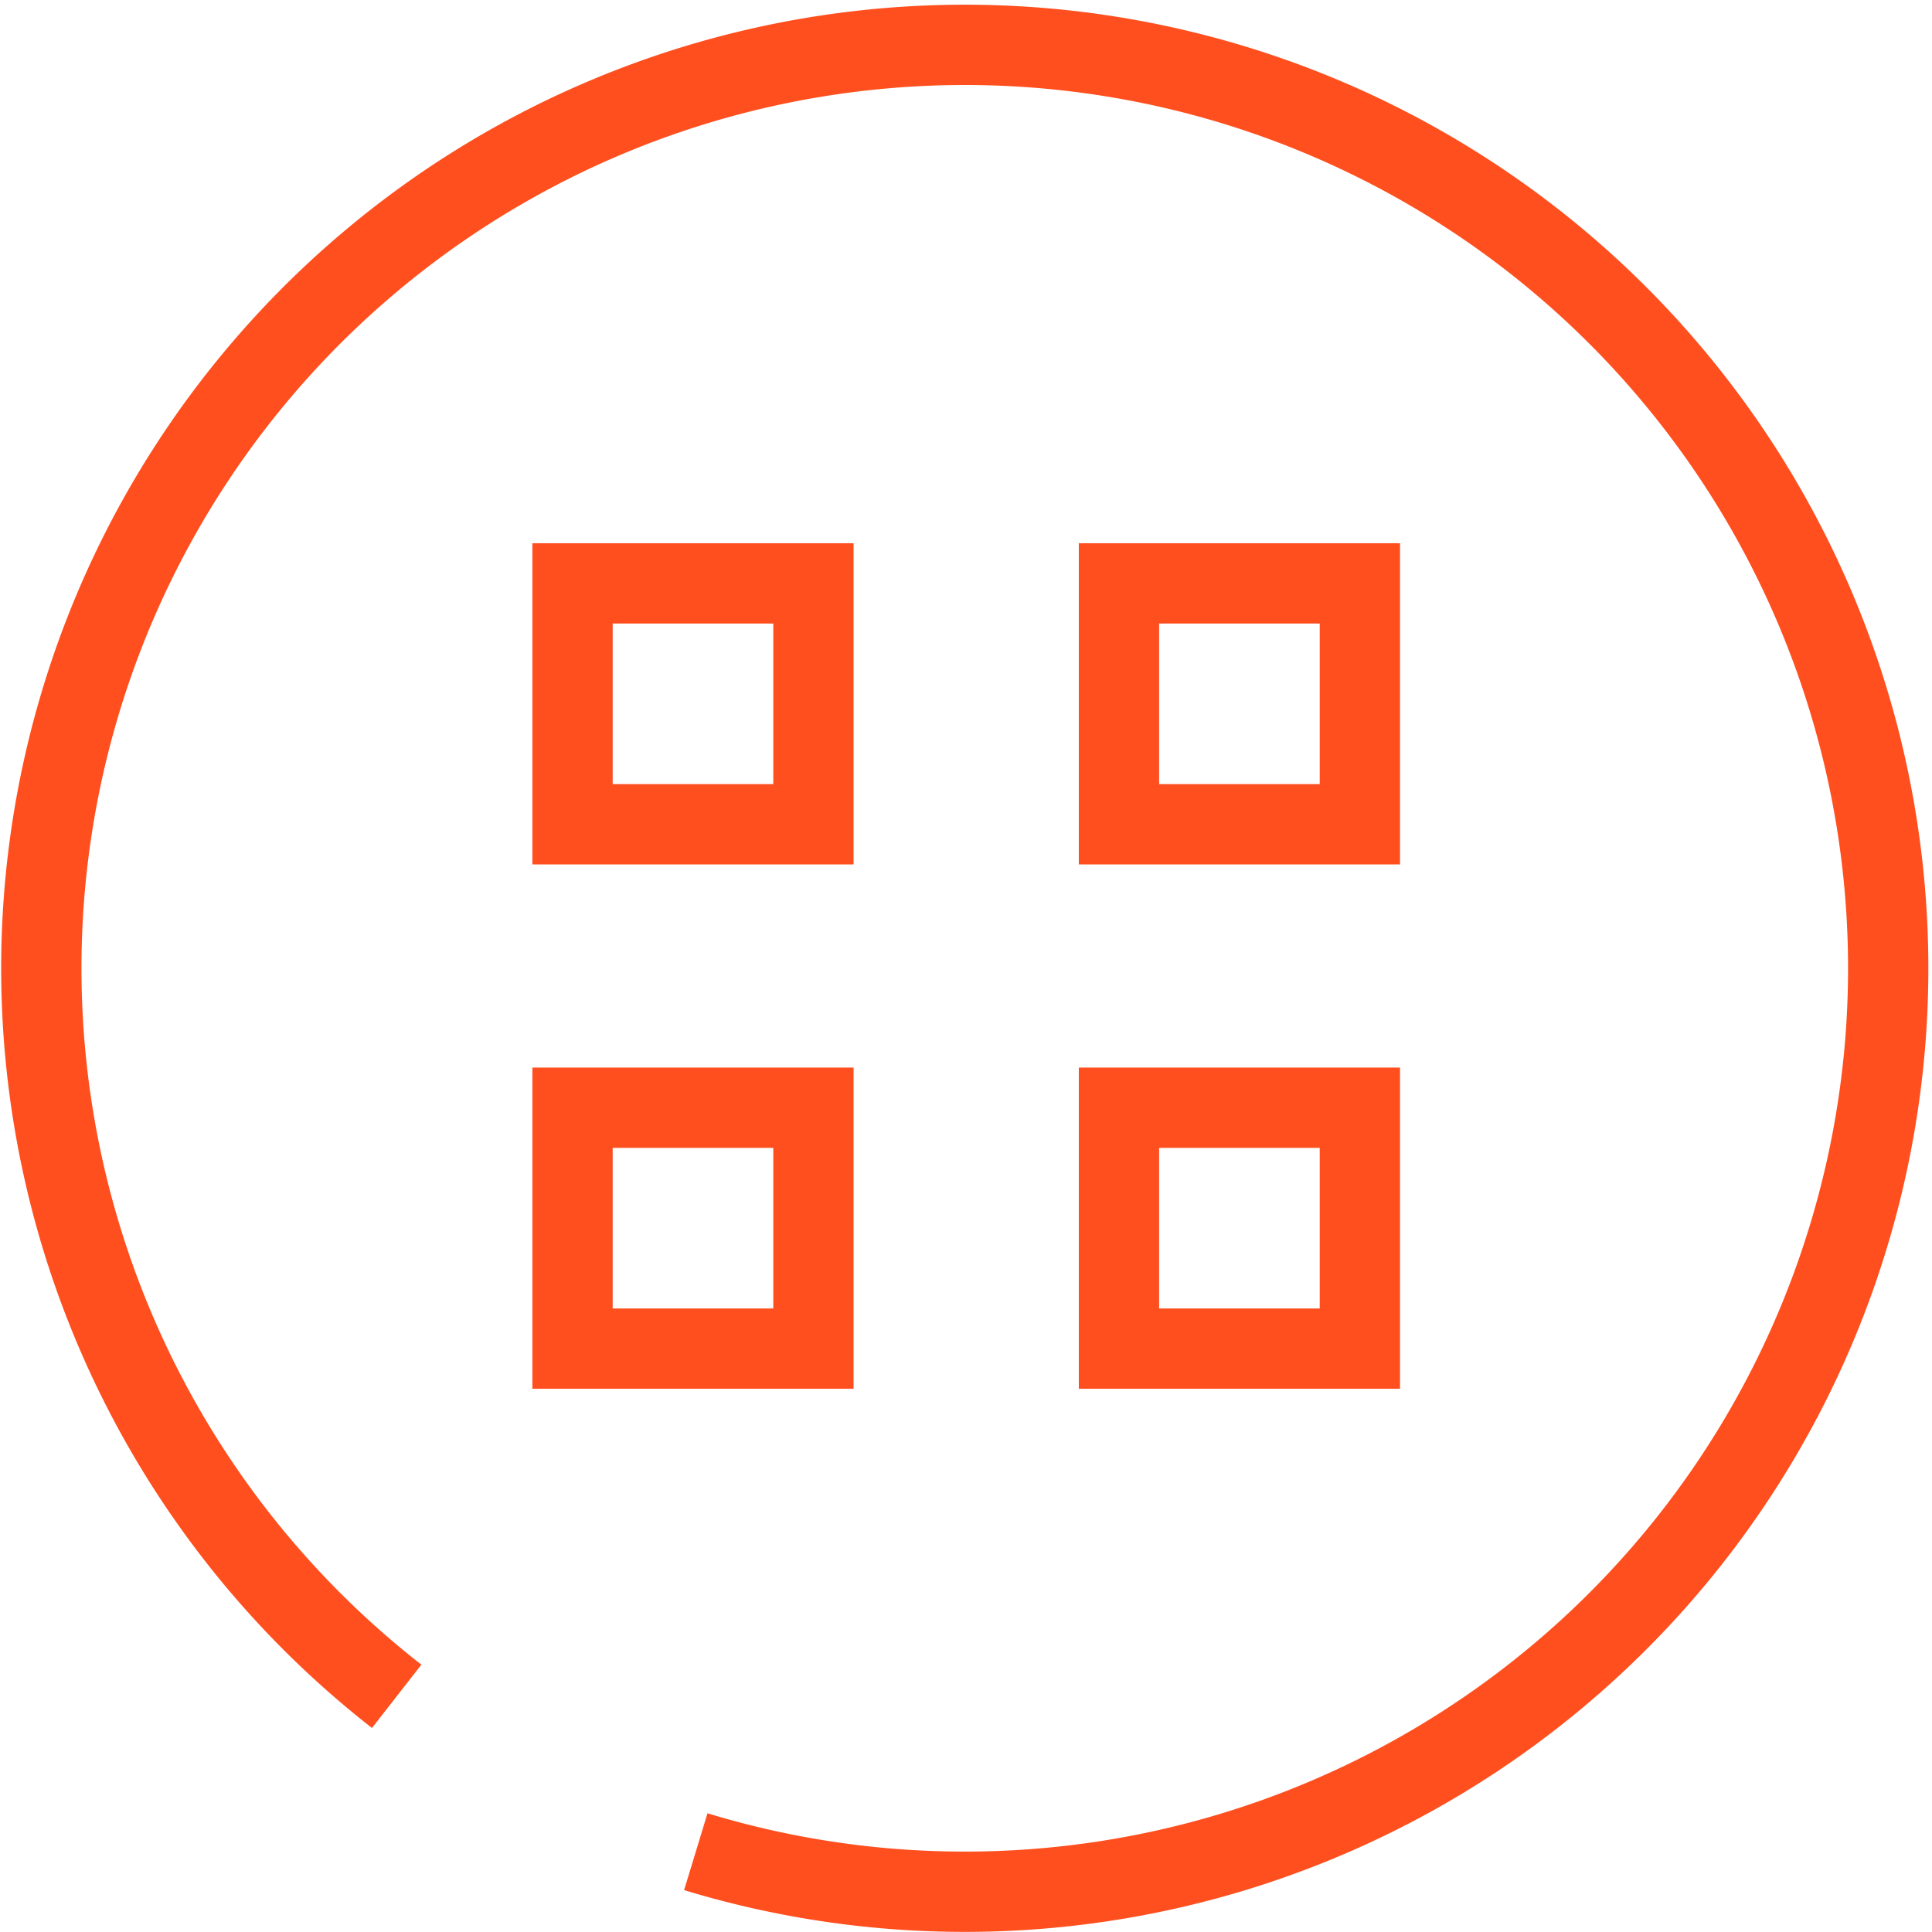
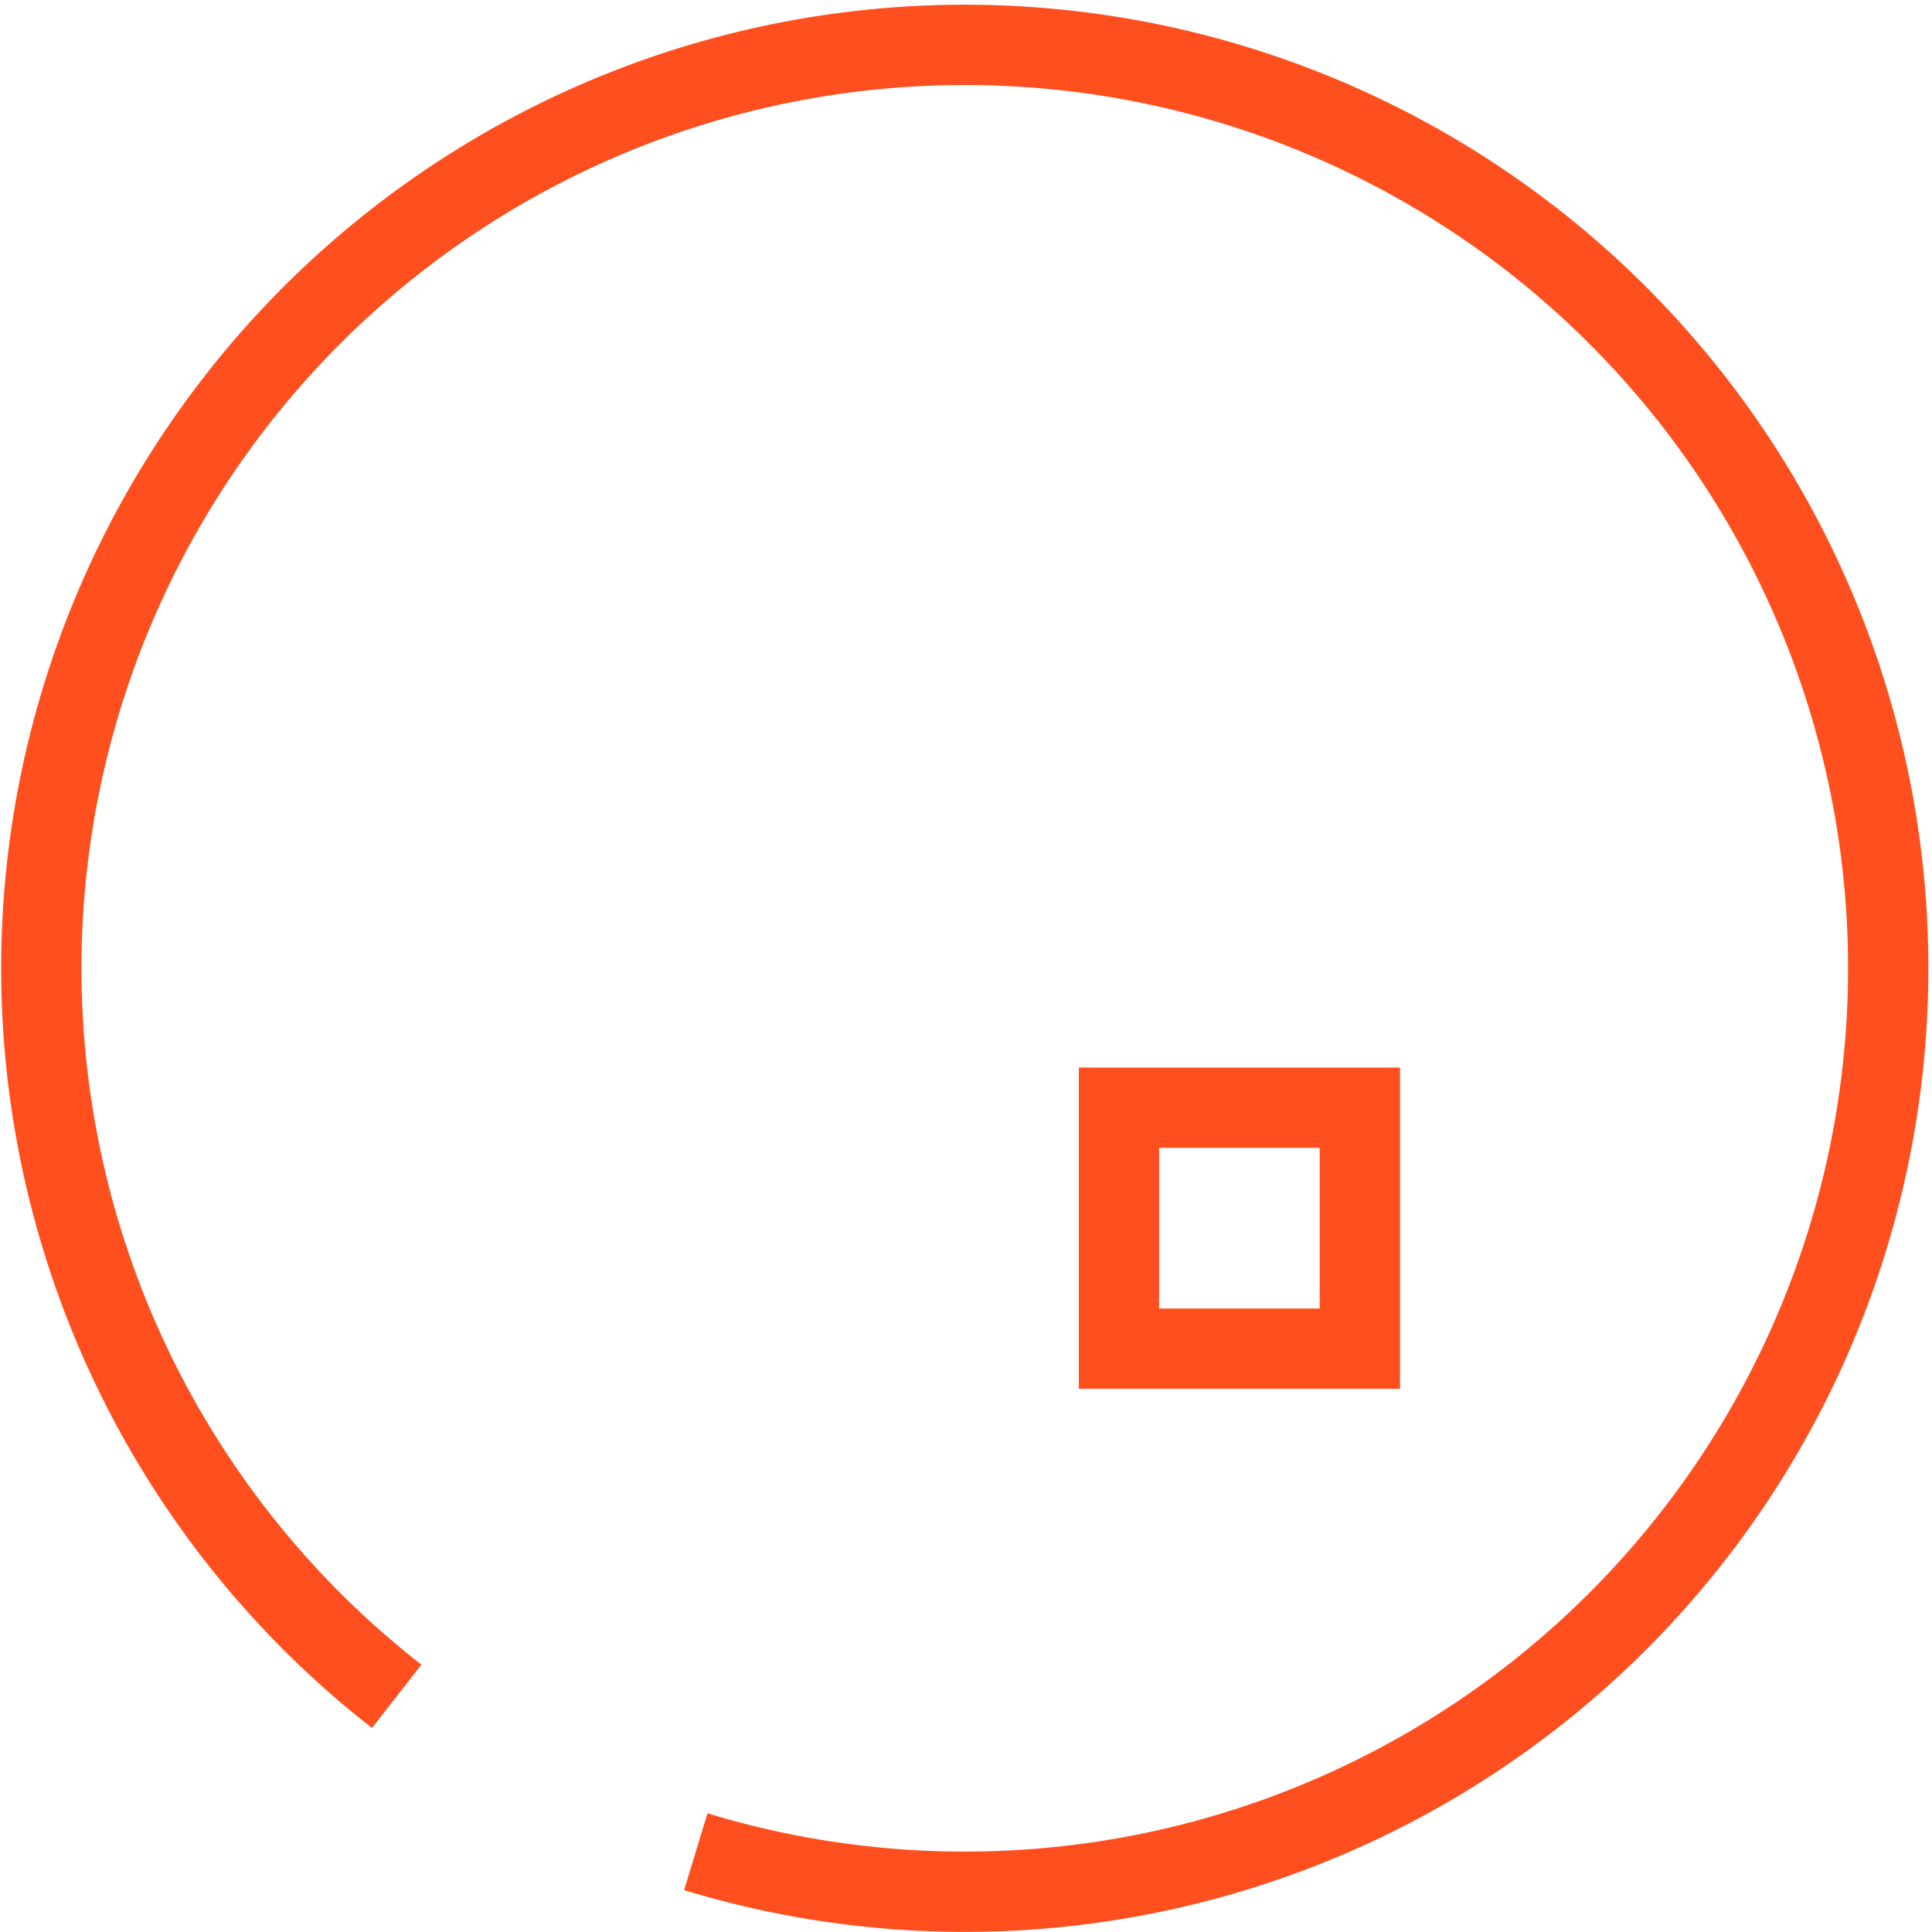
<svg xmlns="http://www.w3.org/2000/svg" viewBox="0 0 48.12 48.12">
  <defs>
    <style>.cls-1{fill:none;stroke:#ff4f1f;stroke-miterlimit:10;stroke-width:2px;}</style>
  </defs>
  <title>apps</title>
  <g id="Layer_2" data-name="Layer 2">
    <g id="Apps-Line">
      <path class="cls-1" d="M9.88,42.25a23,23,0,1,1,7.45,3.87" />
-       <rect class="cls-1" x="14.26" y="14.53" width="6" height="6" />
-       <rect class="cls-1" x="27.87" y="14.53" width="6" height="6" />
-       <rect class="cls-1" x="14.26" y="27.59" width="6" height="6" />
      <rect class="cls-1" x="27.87" y="27.59" width="6" height="6" />
    </g>
  </g>
</svg>